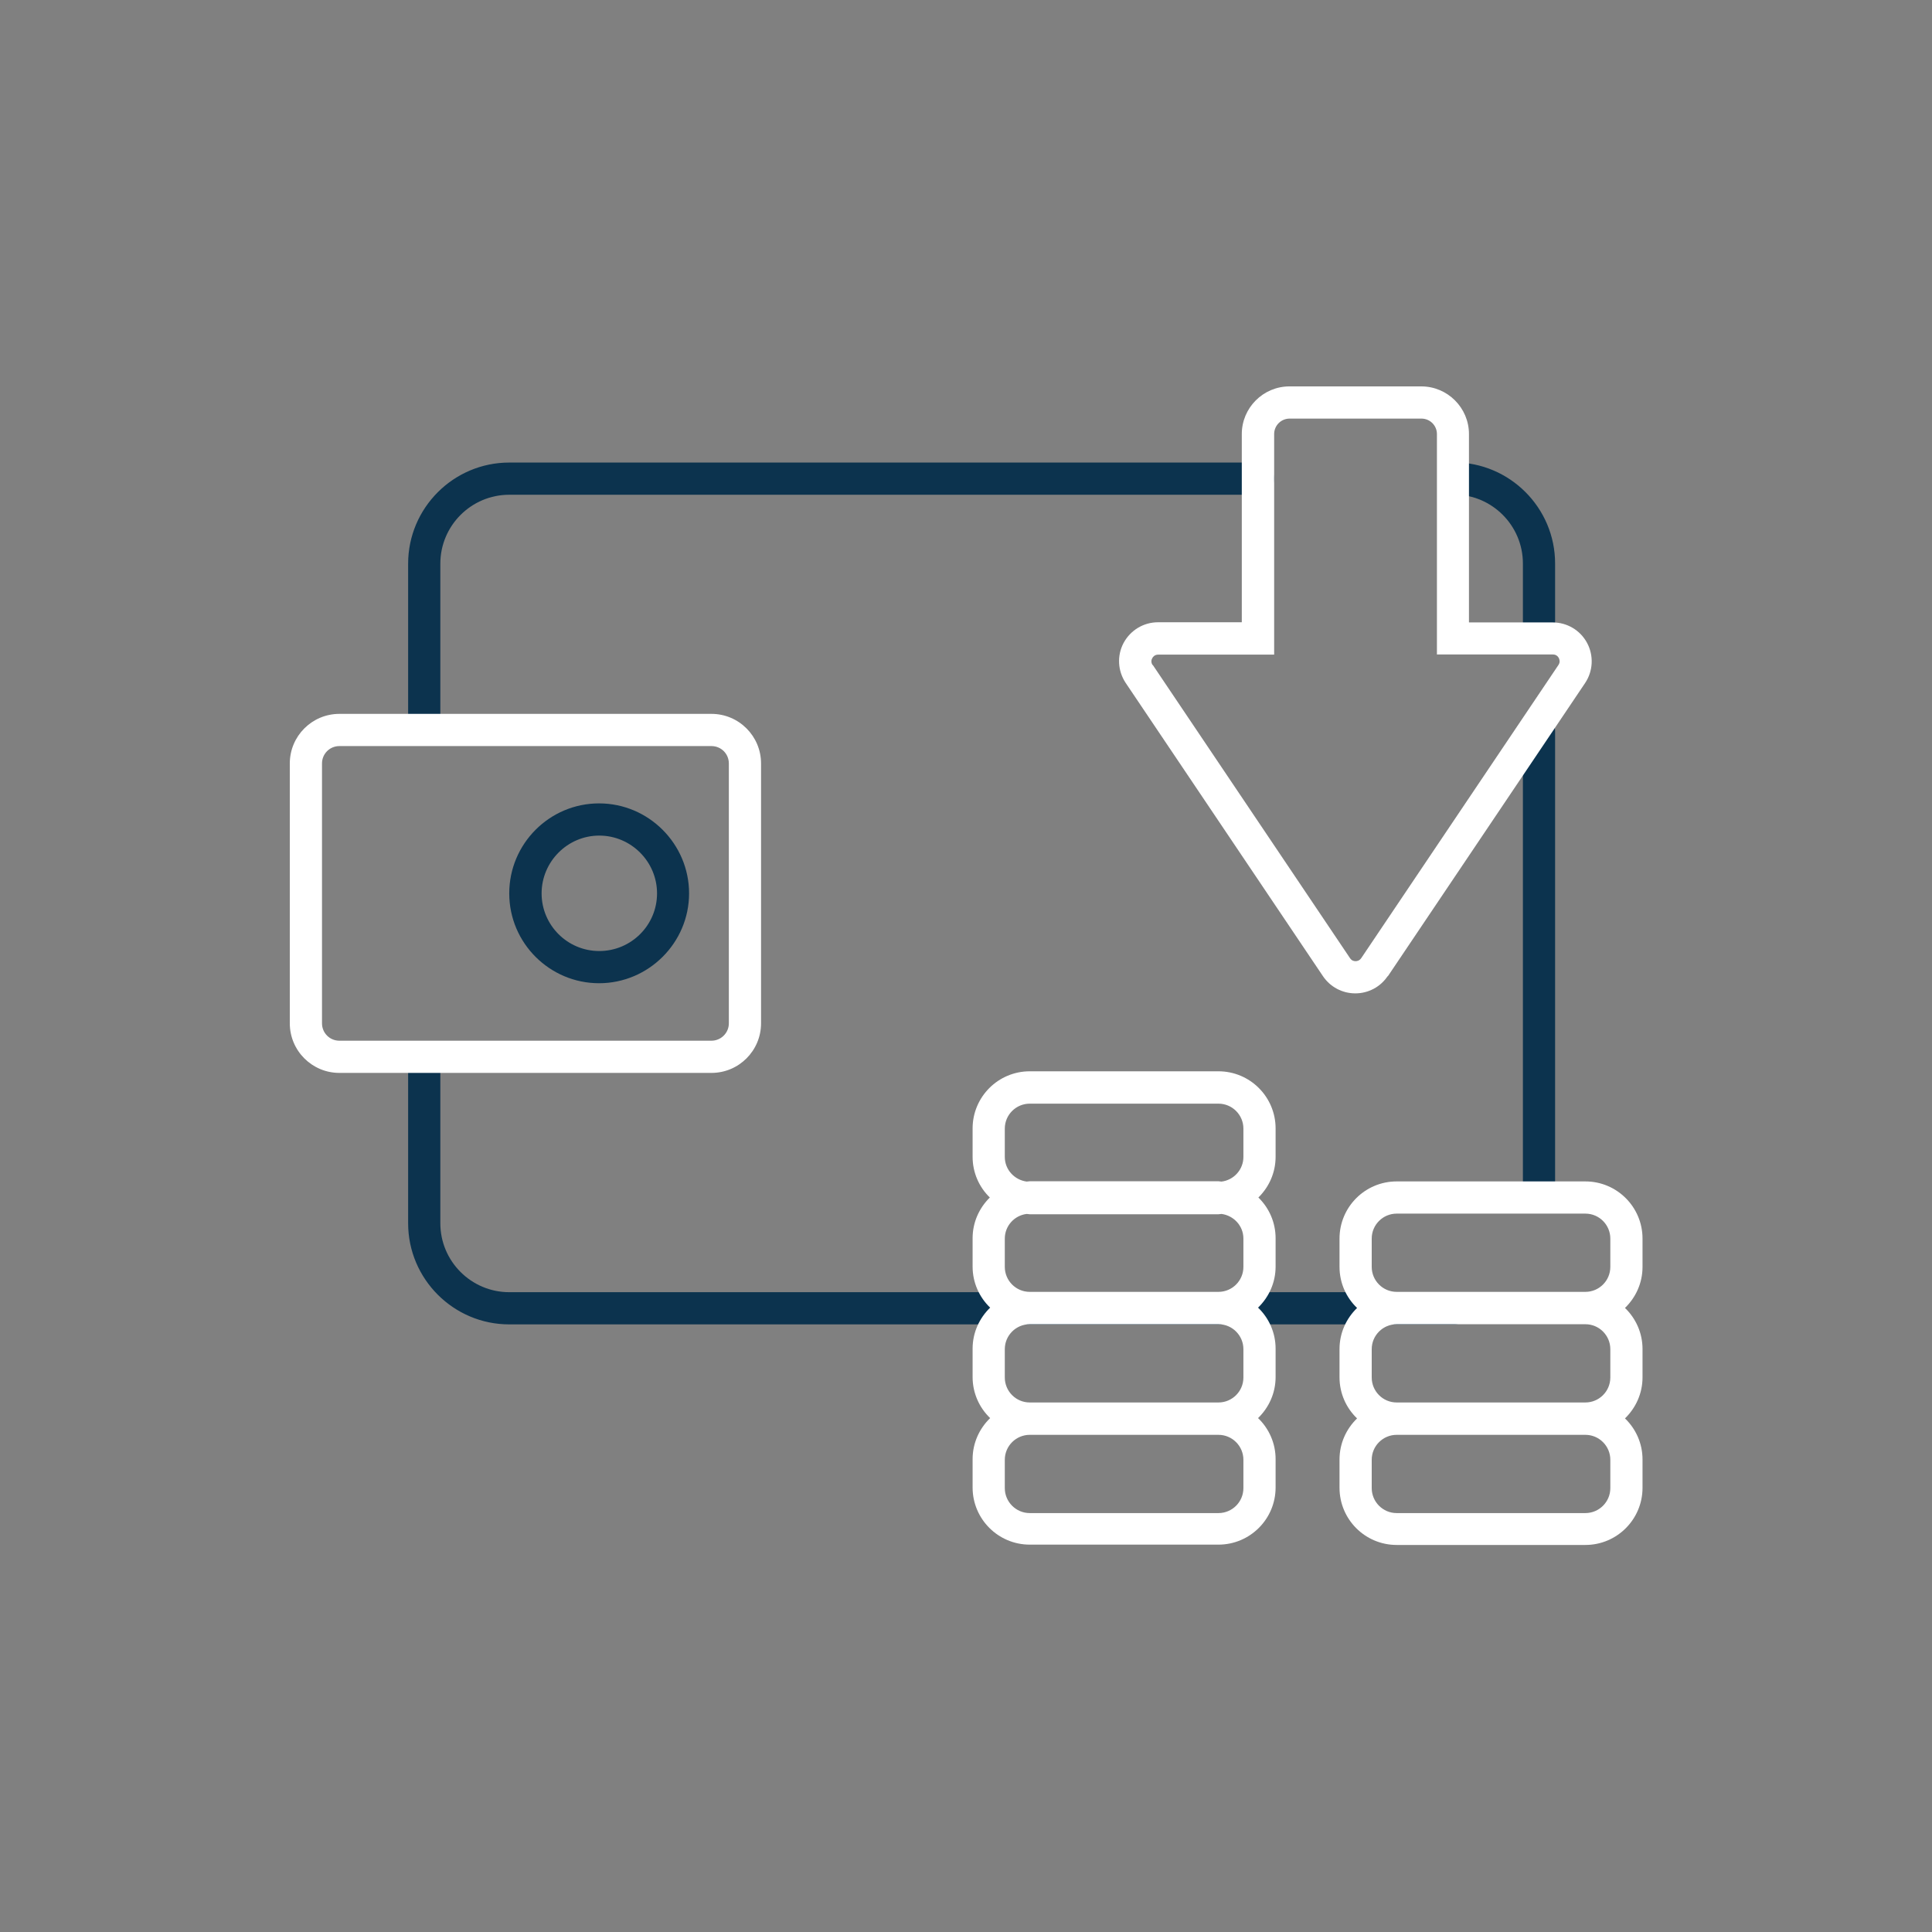
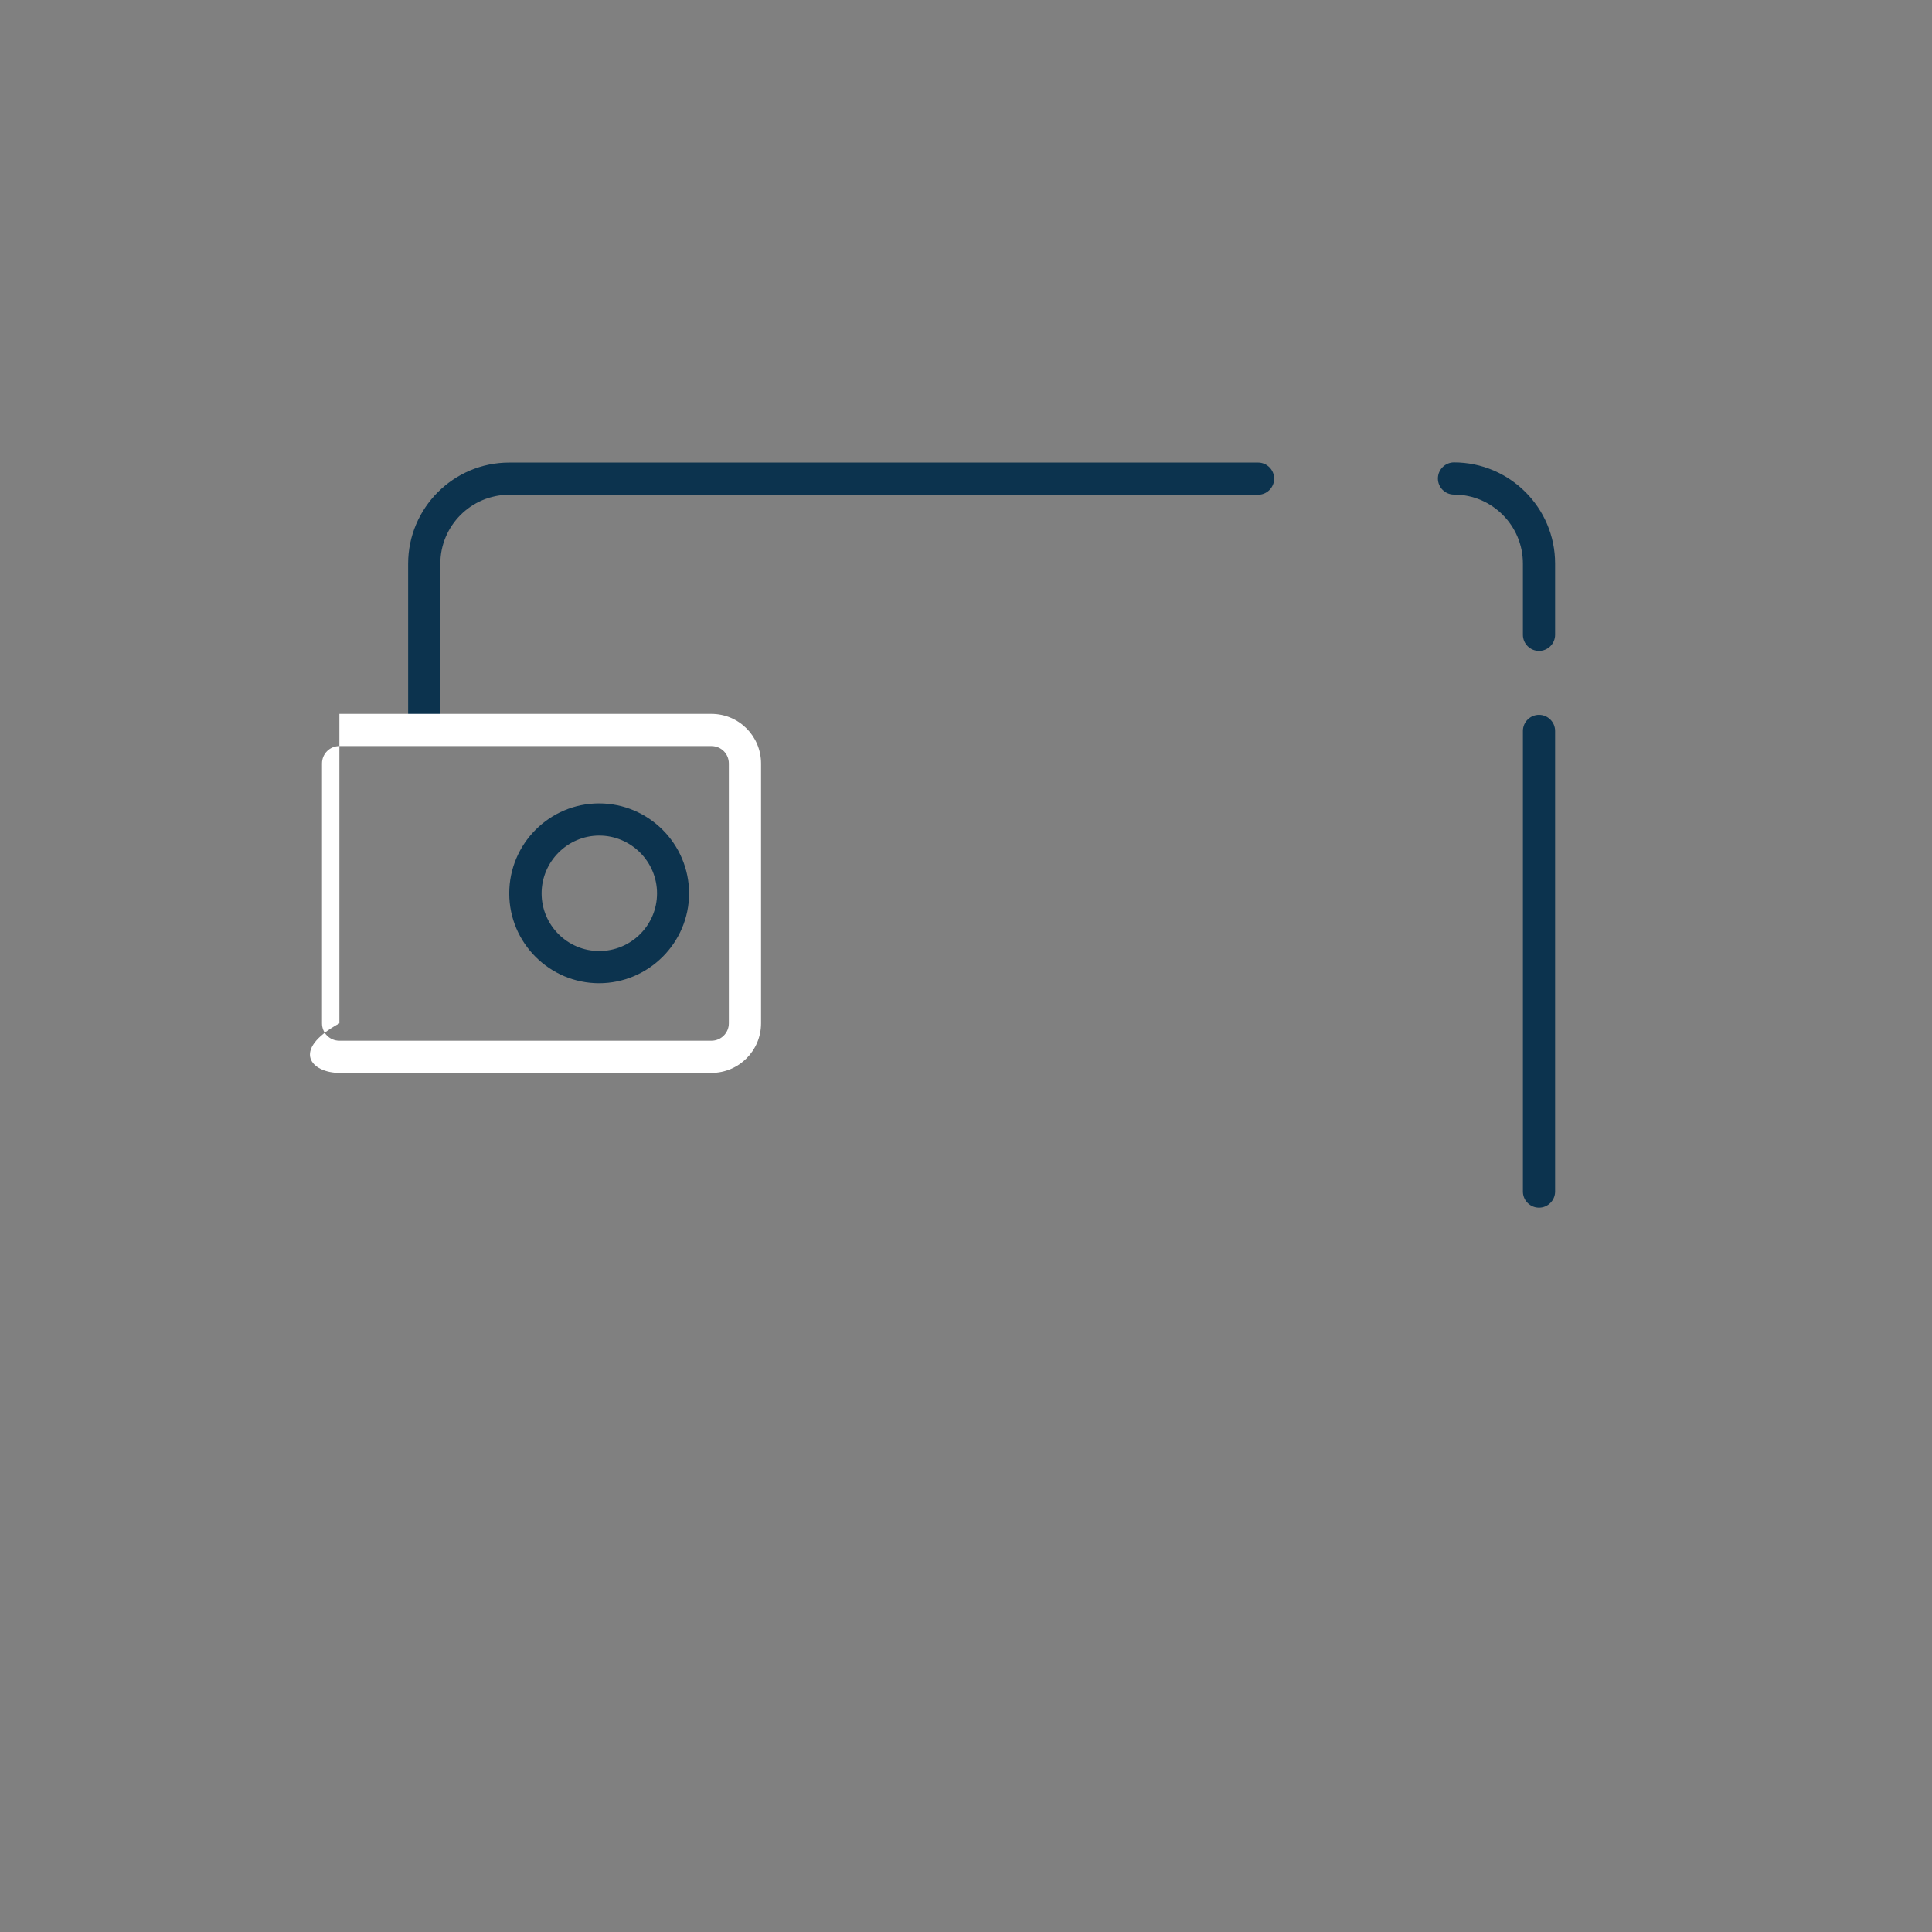
<svg xmlns="http://www.w3.org/2000/svg" width="120" height="120" viewBox="0 0 120 120" fill="none">
  <rect x="0" y="0" width="120" height="120" fill="#808080" stroke="none" />
  <g clip-path="url(#clip0_205_1629)">
    <path d="M26.35 46.08C26.9 46.08 27.35 45.63 27.35 45.08V35.01C27.35 32.65 29.27 30.73 31.63 30.73H78.14C78.69 30.73 79.14 30.28 79.14 29.73C79.14 29.18 78.69 28.73 78.14 28.73H31.63C28.17 28.73 25.35 31.55 25.35 35.01V45.08C25.35 45.63 25.8 46.08 26.35 46.08Z" fill="#0C334E" />
-     <path d="M90.31 80.26H31.63C29.27 80.26 27.35 78.34 27.35 75.98V66.08C27.35 65.53 26.9 65.08 26.35 65.08C25.8 65.08 25.35 65.53 25.35 66.08V75.98C25.35 79.44 28.17 82.26 31.63 82.26H90.31C90.86 82.26 91.31 81.81 91.31 81.26C91.31 80.71 90.86 80.26 90.31 80.26Z" fill="#0C334E" />
    <path d="M95.59 44.4C95.04 44.4 94.59 44.85 94.59 45.4V74.01C94.59 74.56 95.04 75.01 95.59 75.01C96.14 75.01 96.59 74.56 96.59 74.01V45.4C96.59 44.85 96.14 44.4 95.59 44.4Z" fill="#0C334E" />
    <path d="M90.31 28.72C89.76 28.72 89.31 29.17 89.31 29.72C89.31 30.27 89.76 30.72 90.31 30.72C92.67 30.72 94.59 32.64 94.59 35V39.43C94.59 39.98 95.04 40.43 95.59 40.43C96.14 40.43 96.59 39.98 96.59 39.43V35C96.59 31.54 93.77 28.72 90.31 28.72Z" fill="#0C334E" />
    <path d="M31.63 55.49C31.63 58.57 34.14 61.07 37.21 61.07C40.28 61.07 42.8 58.56 42.8 55.49C42.8 52.42 40.29 49.9 37.21 49.9C34.13 49.9 31.63 52.41 31.63 55.49ZM40.81 55.49C40.81 57.47 39.2 59.07 37.22 59.07C35.24 59.07 33.64 57.46 33.64 55.49C33.64 53.52 35.25 51.9 37.22 51.9C39.19 51.9 40.81 53.51 40.81 55.49Z" fill="#0C334E" />
-     <path d="M44.19 44.34H21.08C19.38 44.34 18 45.72 18 47.42V63.56C18 65.26 19.38 66.64 21.08 66.64H44.19C45.89 66.64 47.27 65.26 47.27 63.56V47.42C47.27 45.72 45.89 44.34 44.19 44.34ZM45.27 63.56C45.27 64.16 44.78 64.64 44.19 64.64H21.08C20.48 64.64 20 64.16 20 63.56V47.42C20 46.82 20.48 46.34 21.08 46.34H44.19C44.79 46.34 45.27 46.82 45.27 47.42V63.56Z" fill="white" />
-     <path d="M86.2 60.64L98.45 42.43C98.95 41.69 99 40.73 98.58 39.94C98.16 39.15 97.34 38.66 96.44 38.66H91.24V26.96C91.24 25.33 89.91 24 88.28 24H80.09C78.46 24 77.13 25.33 77.13 26.96V38.65H71.93C71.03 38.65 70.22 39.14 69.79 39.93C69.37 40.72 69.42 41.67 69.92 42.42L82.17 60.63C82.62 61.3 83.37 61.7 84.18 61.7C84.99 61.7 85.74 61.3 86.19 60.63L86.2 60.64ZM71.59 41.31C71.47 41.13 71.52 40.96 71.57 40.88C71.61 40.8 71.72 40.66 71.94 40.66H79.14V26.96C79.14 26.43 79.57 26 80.1 26H88.29C88.82 26 89.25 26.43 89.25 26.96V40.65H96.45C96.67 40.65 96.78 40.79 96.82 40.87C96.86 40.95 96.92 41.12 96.8 41.3L84.55 59.51C84.44 59.67 84.29 59.7 84.2 59.7C84.11 59.7 83.96 59.68 83.85 59.51L71.6 41.3L71.59 41.31Z" fill="white" />
-     <path d="M102.02 78.69V76.93C102.02 74.97 100.43 73.38 98.47 73.38H86.75C84.79 73.38 83.2 74.97 83.2 76.93V78.69C83.2 79.69 83.62 80.6 84.29 81.24C83.62 81.89 83.2 82.79 83.2 83.79V85.55C83.2 86.55 83.62 87.46 84.29 88.1C83.62 88.75 83.2 89.65 83.2 90.65V92.41C83.2 94.37 84.79 95.96 86.75 95.96H98.47C100.43 95.96 102.02 94.37 102.02 92.41V90.65C102.02 89.65 101.6 88.74 100.93 88.1C101.6 87.45 102.02 86.55 102.02 85.55V83.79C102.02 82.79 101.6 81.88 100.93 81.24C101.6 80.59 102.02 79.69 102.02 78.69ZM100.02 90.67V92.43C100.02 93.29 99.32 93.98 98.47 93.98H86.75C85.89 93.98 85.2 93.28 85.2 92.43V90.67C85.2 89.81 85.9 89.12 86.75 89.12H98.47C99.33 89.12 100.02 89.82 100.02 90.67ZM100.02 83.8V85.56C100.02 86.42 99.32 87.11 98.47 87.11H86.75C85.89 87.11 85.2 86.41 85.2 85.56V83.8C85.2 82.94 85.9 82.25 86.75 82.25H98.47C99.33 82.25 100.02 82.95 100.02 83.8ZM86.75 80.24C85.89 80.24 85.2 79.54 85.2 78.69V76.93C85.2 76.07 85.9 75.38 86.75 75.38H98.47C99.33 75.38 100.02 76.08 100.02 76.93V78.69C100.02 79.55 99.32 80.24 98.47 80.24H86.75Z" fill="white" />
-     <path d="M75.68 66.54H63.96C62 66.54 60.41 68.13 60.41 70.09V71.85C60.41 72.84 60.82 73.74 61.48 74.38C60.82 75.03 60.41 75.92 60.41 76.91V78.67C60.41 79.67 60.83 80.58 61.5 81.22C60.83 81.87 60.41 82.77 60.41 83.77V85.53C60.41 86.53 60.83 87.44 61.5 88.08C60.83 88.73 60.41 89.63 60.41 90.63V92.39C60.41 94.35 62 95.94 63.96 95.94H75.68C77.64 95.94 79.23 94.35 79.23 92.39V90.63C79.23 89.63 78.81 88.72 78.14 88.08C78.81 87.43 79.23 86.53 79.23 85.53V83.77C79.23 82.77 78.81 81.86 78.14 81.22C78.81 80.57 79.23 79.67 79.23 78.67V76.91C79.23 75.92 78.82 75.02 78.16 74.38C78.82 73.73 79.23 72.84 79.23 71.85V70.09C79.23 68.13 77.64 66.54 75.68 66.54ZM77.23 90.67V92.43C77.23 93.29 76.53 93.98 75.68 93.98H63.96C63.1 93.98 62.41 93.28 62.41 92.43V90.67C62.41 89.81 63.11 89.12 63.96 89.12H75.68C76.54 89.12 77.23 89.82 77.23 90.67ZM77.23 83.8V85.56C77.23 86.42 76.53 87.11 75.68 87.11H63.96C63.1 87.11 62.41 86.41 62.41 85.56V83.8C62.41 82.94 63.11 82.25 63.96 82.25H75.68C76.54 82.25 77.23 82.95 77.23 83.8ZM77.23 76.93V78.69C77.23 79.55 76.53 80.24 75.68 80.24H63.96C63.1 80.24 62.41 79.54 62.41 78.69V76.93C62.41 76.14 63.01 75.49 63.77 75.4C63.84 75.4 63.9 75.42 63.96 75.42H75.68C75.75 75.42 75.81 75.4 75.87 75.4C76.63 75.5 77.23 76.14 77.23 76.93ZM75.68 73.37H63.96C63.89 73.37 63.83 73.39 63.77 73.39C63.01 73.29 62.41 72.65 62.41 71.86V70.1C62.41 69.24 63.11 68.55 63.96 68.55H75.68C76.54 68.55 77.23 69.25 77.23 70.1V71.86C77.23 72.65 76.63 73.3 75.87 73.39C75.8 73.39 75.74 73.37 75.68 73.37Z" fill="white" />
+     <path d="M44.19 44.34H21.08V63.56C18 65.26 19.38 66.64 21.08 66.64H44.19C45.89 66.64 47.27 65.26 47.27 63.56V47.42C47.27 45.72 45.89 44.34 44.19 44.34ZM45.27 63.56C45.27 64.16 44.78 64.64 44.19 64.64H21.08C20.48 64.64 20 64.16 20 63.56V47.42C20 46.82 20.48 46.34 21.08 46.34H44.19C44.79 46.34 45.27 46.82 45.27 47.42V63.56Z" fill="white" />
  </g>
  <defs>
    <clipPath id="clip0_205_1629">
      <rect width="120" height="120" fill="white" />
    </clipPath>
  </defs>
</svg>